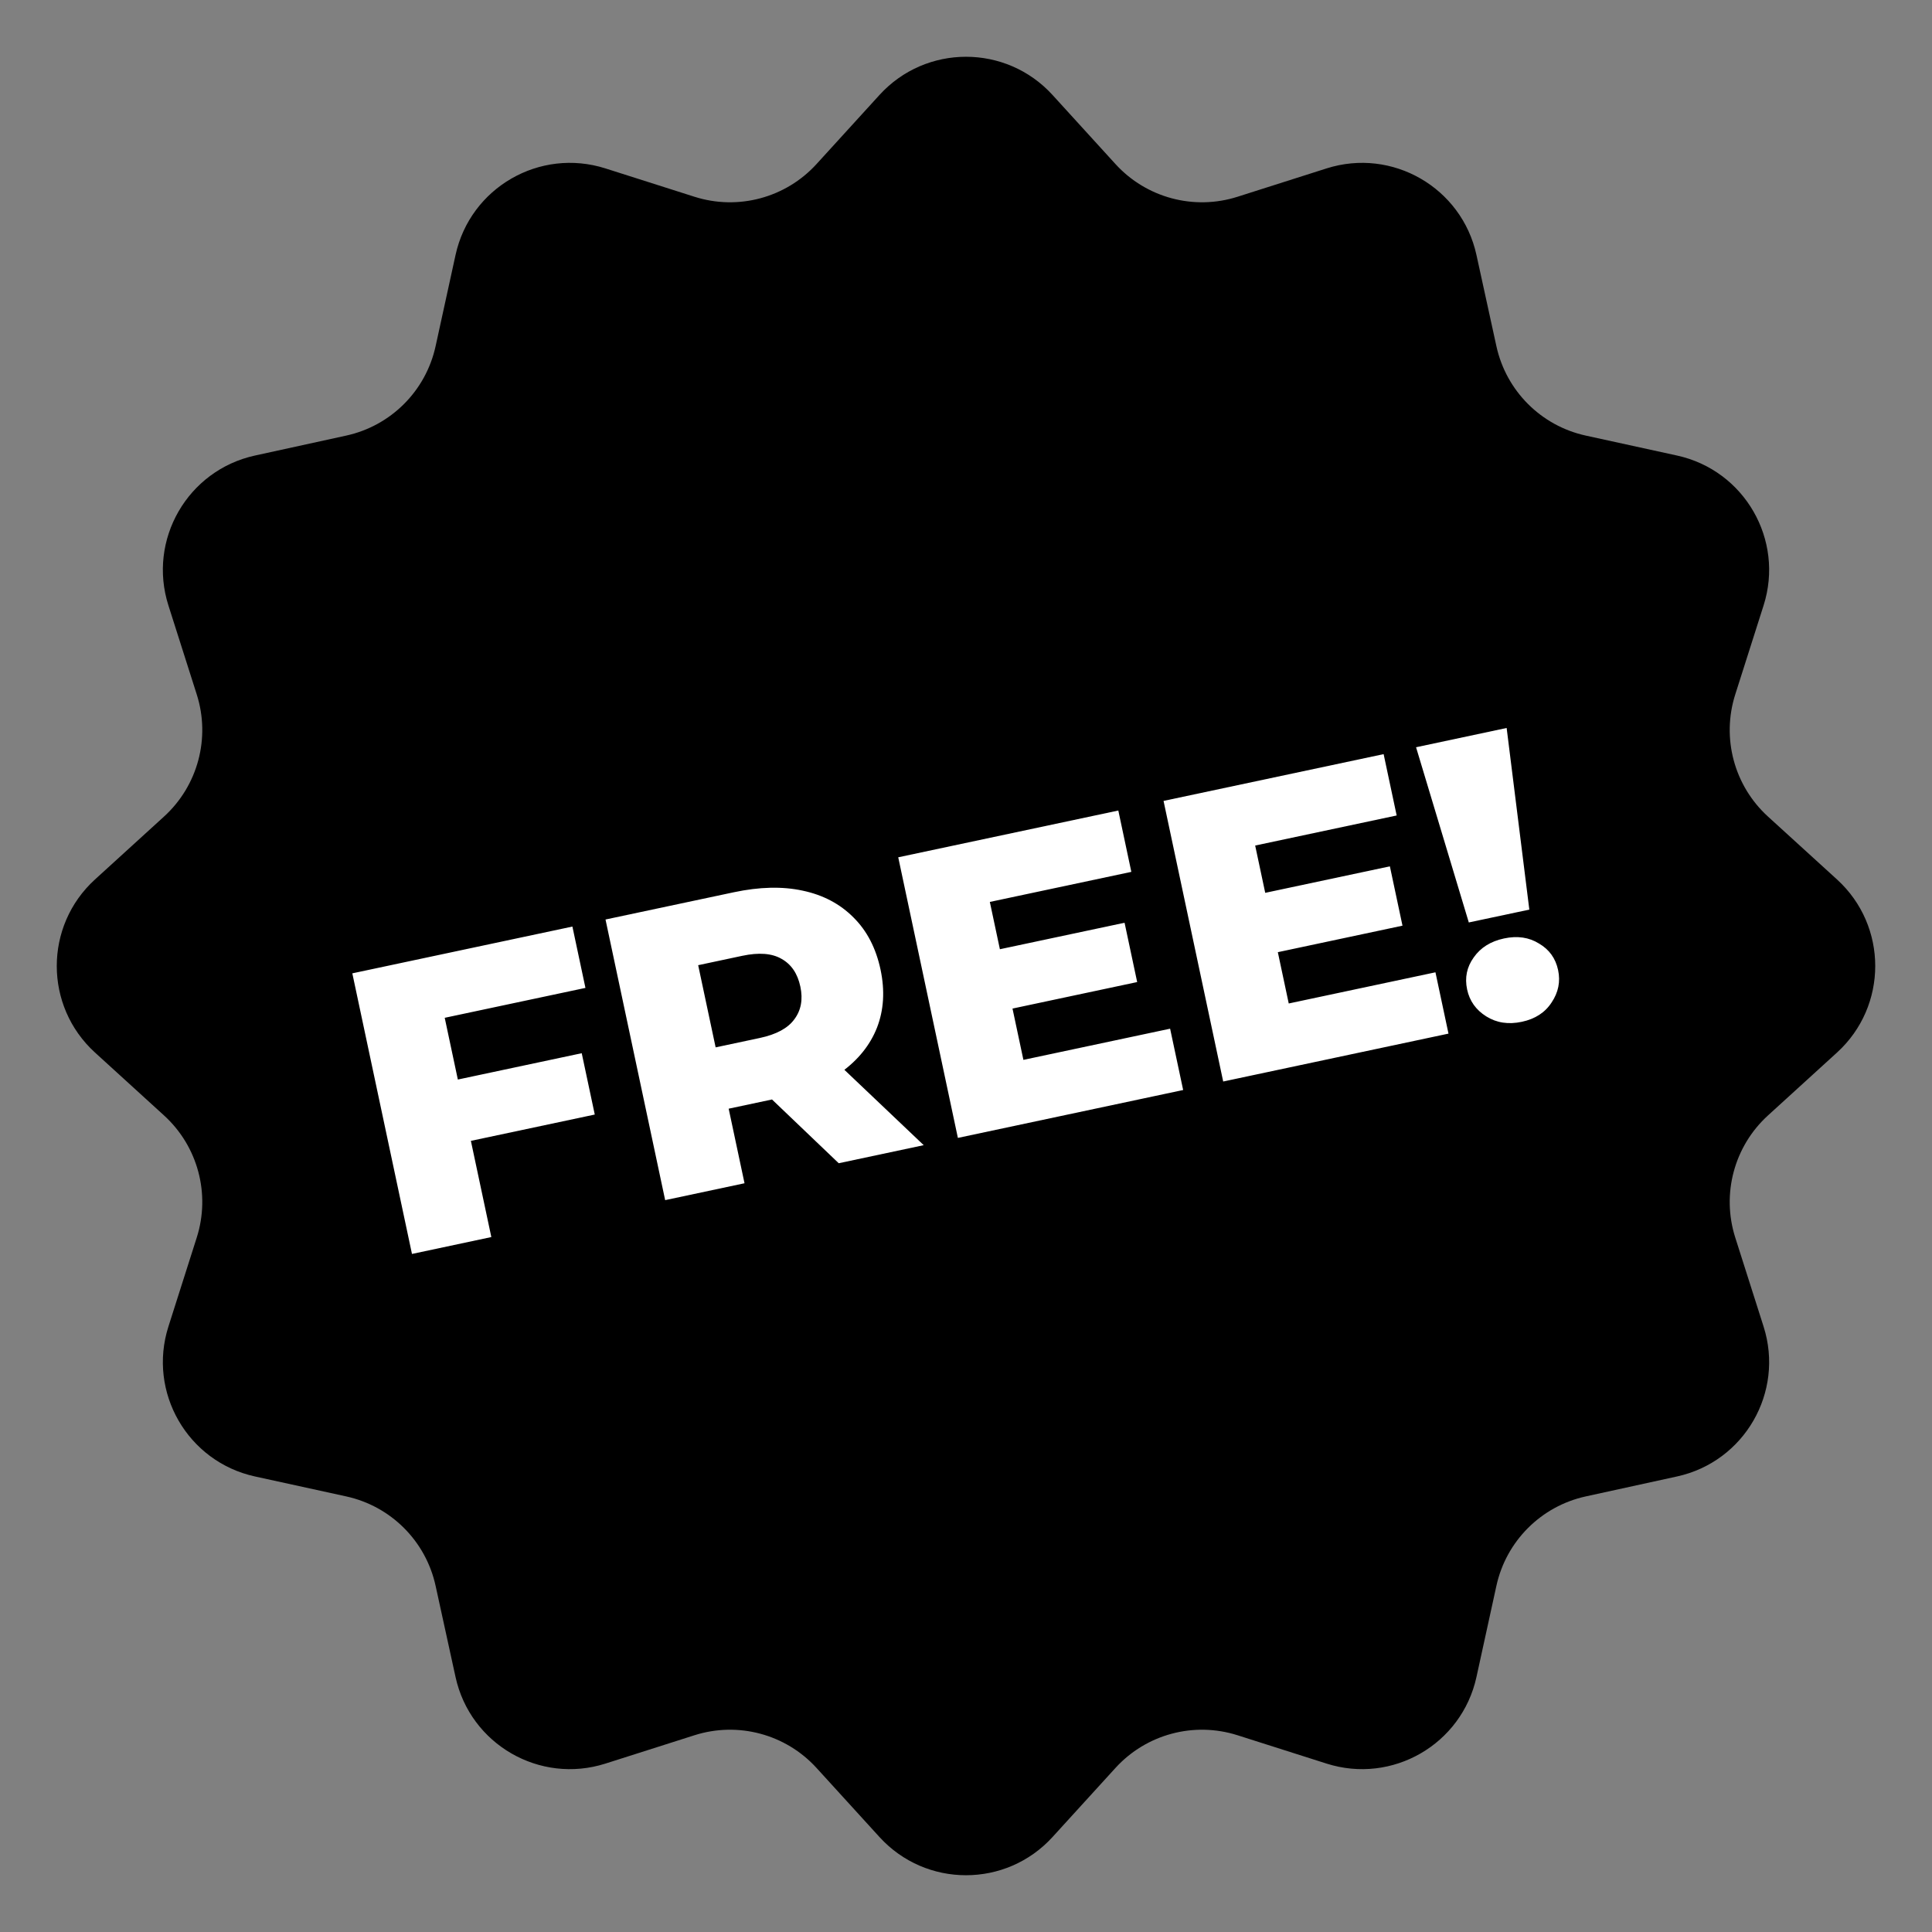
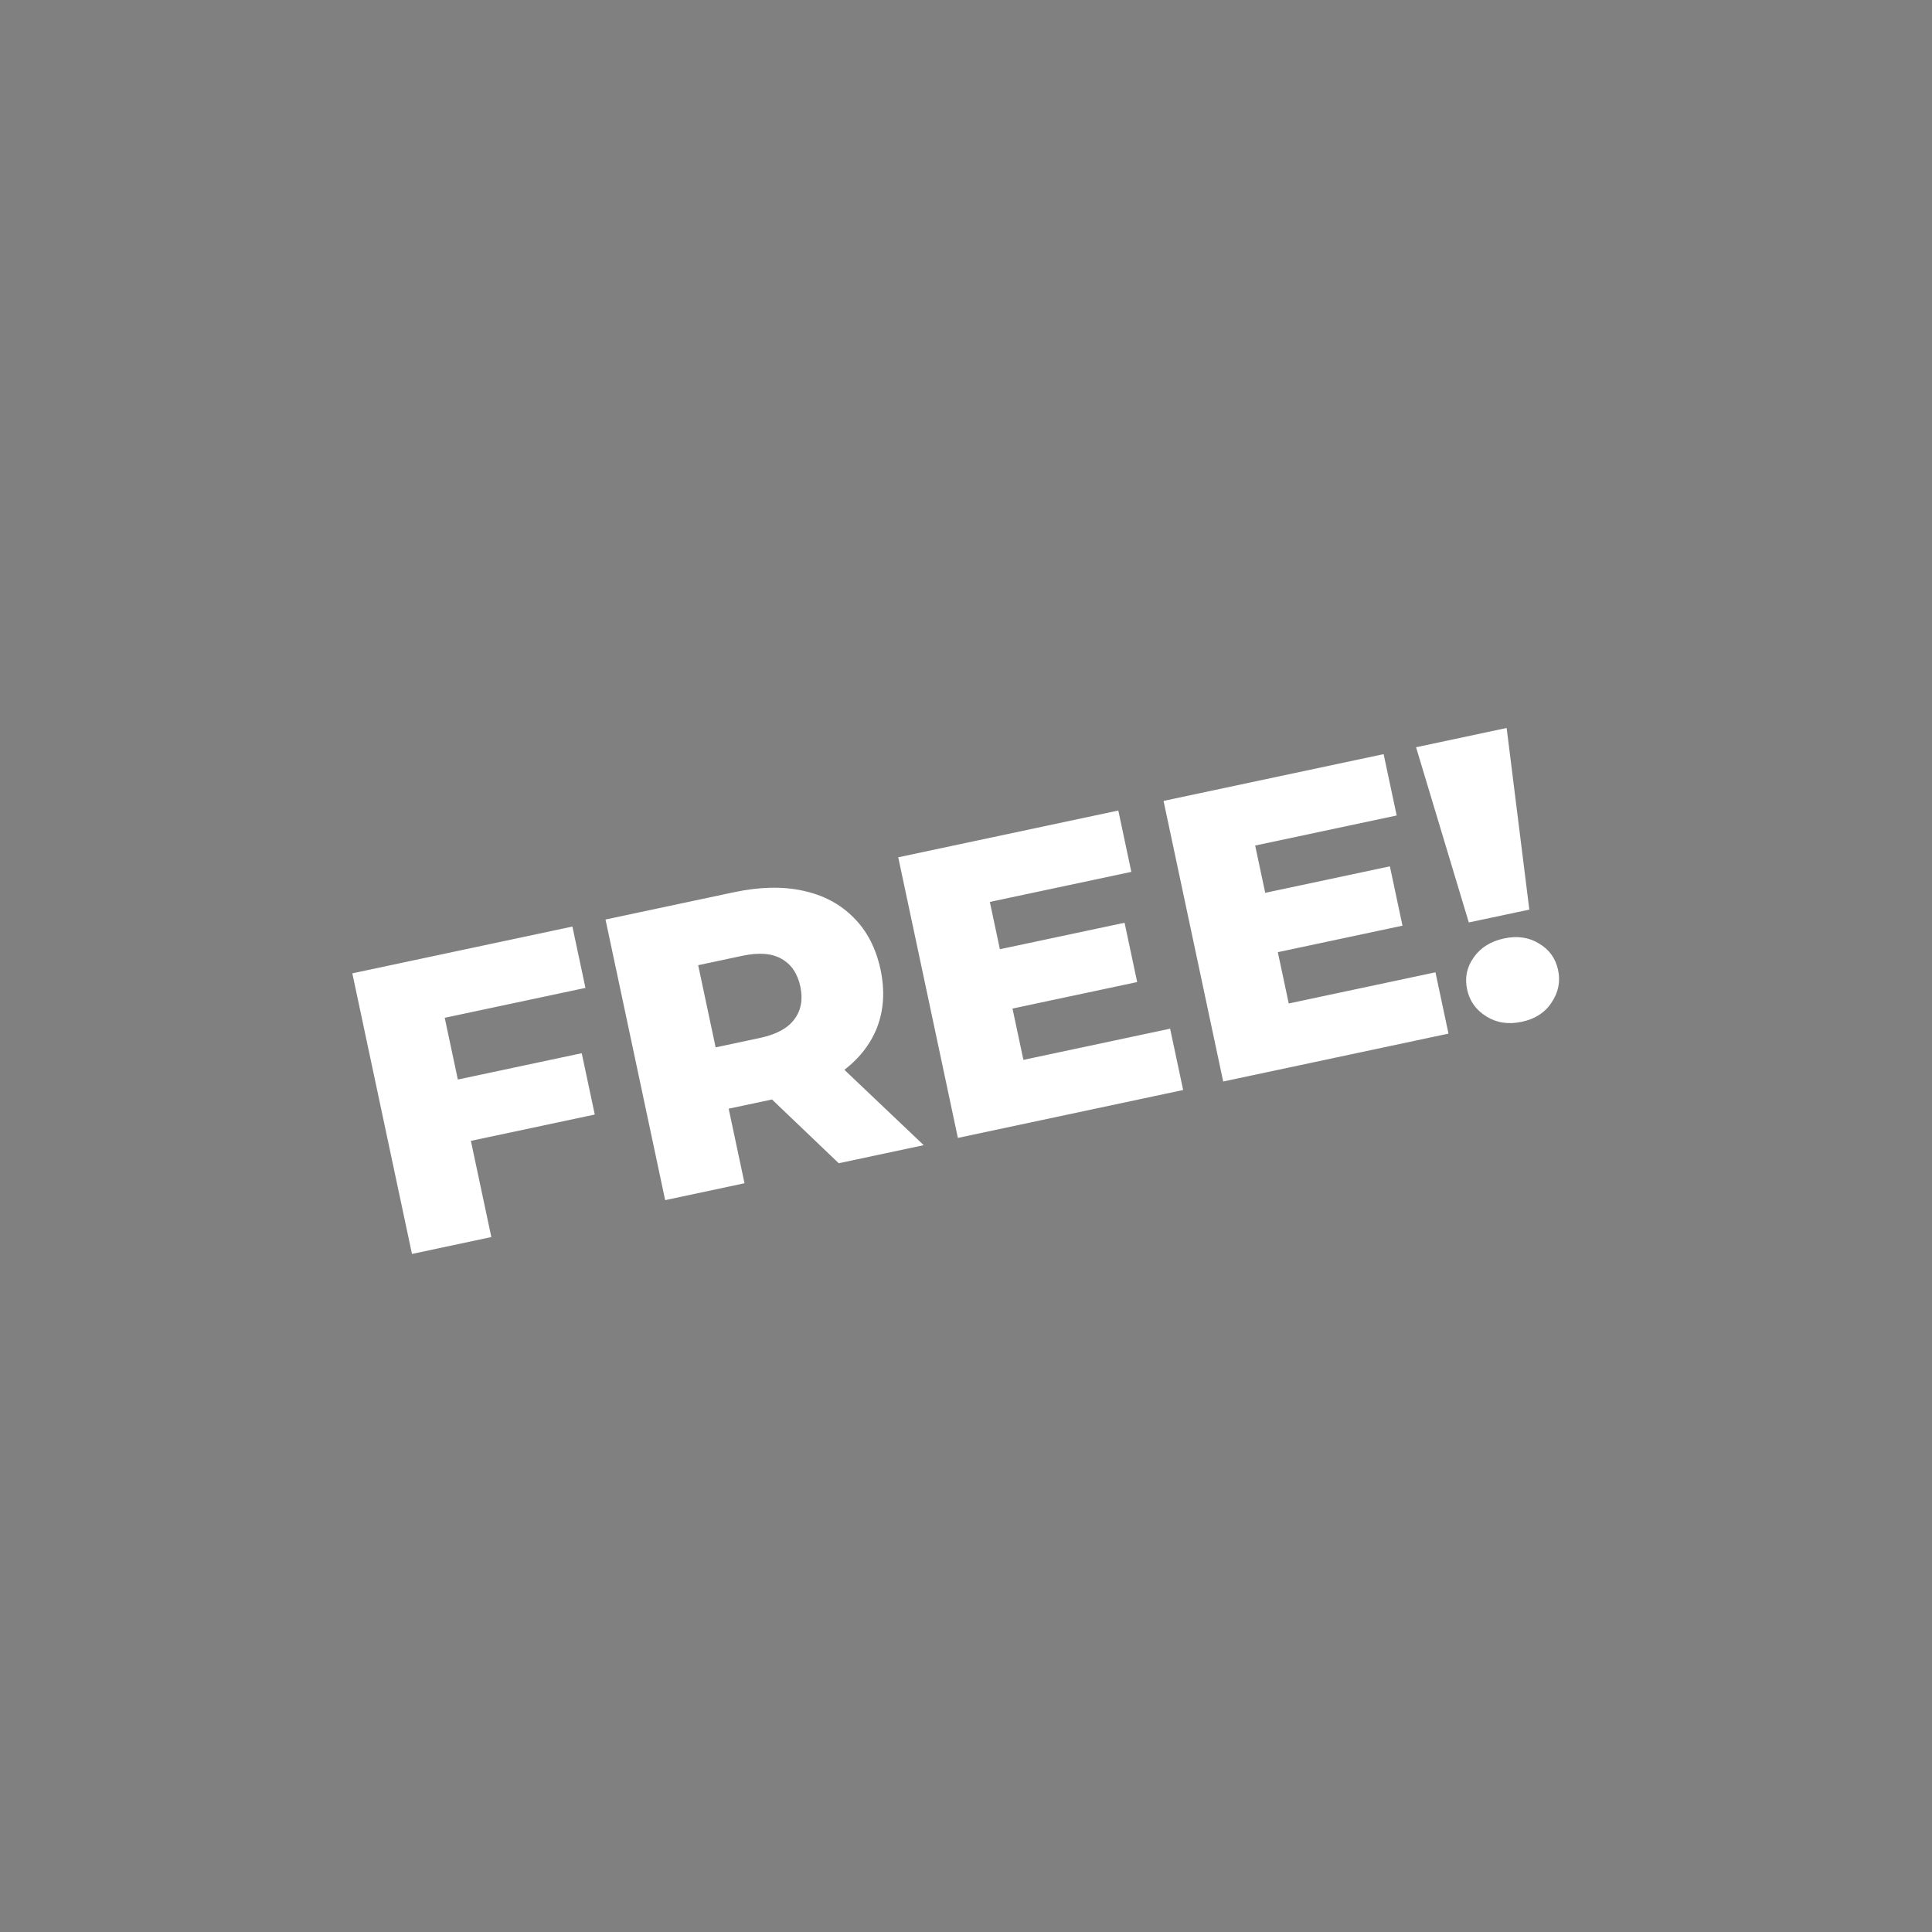
<svg xmlns="http://www.w3.org/2000/svg" width="80" height="80" viewBox="0 0 80 80" fill="none">
  <rect x="0" y="0" width="80" height="80" fill="#808080" stroke="none" />
-   <path d="M36.416 3.934C38.339 1.823 41.661 1.823 43.584 3.934L46.189 6.793C47.465 8.193 49.439 8.722 51.244 8.147L54.929 6.974C57.65 6.107 60.527 7.768 61.137 10.558L61.963 14.336C62.368 16.187 63.813 17.632 65.664 18.037L69.442 18.863C72.232 19.473 73.893 22.35 73.026 25.071L71.853 28.756C71.278 30.561 71.807 32.535 73.207 33.811L76.066 36.416C78.177 38.339 78.177 41.661 76.066 43.584L73.207 46.189C71.807 47.465 71.278 49.439 71.853 51.244L73.026 54.929C73.893 57.65 72.232 60.527 69.442 61.137L65.664 61.963C63.813 62.368 62.368 63.813 61.963 65.664L61.137 69.442C60.527 72.232 57.65 73.893 54.929 73.026L51.244 71.853C49.439 71.278 47.465 71.807 46.189 73.207L43.584 76.066C41.661 78.177 38.339 78.177 36.416 76.066L33.811 73.207C32.535 71.807 30.561 71.278 28.756 71.853L25.071 73.026C22.35 73.893 19.473 72.232 18.863 69.442L18.037 65.664C17.632 63.813 16.187 62.368 14.336 61.963L10.558 61.137C7.768 60.527 6.107 57.65 6.974 54.929L8.147 51.244C8.722 49.439 8.193 47.465 6.793 46.189L3.934 43.584C1.823 41.661 1.823 38.339 3.934 36.416L6.793 33.811C8.193 32.535 8.722 30.561 8.147 28.756L6.974 25.071C6.107 22.35 7.768 19.473 10.558 18.863L14.336 18.037C16.187 17.632 17.632 16.187 18.037 14.336L18.863 10.558C19.473 7.768 22.35 6.107 25.071 6.974L28.756 8.147C30.561 8.722 32.535 8.193 33.811 6.793L36.416 3.934Z" fill="#EC5C29" style="fill:#EC5C29;fill:color(display-p3 0.925 0.361 0.161);fill-opacity:1;" />
  <path d="M18.726 44.751L24.088 43.611L24.628 46.151L19.266 47.29L18.726 44.751ZM20.345 51.224L17.059 51.923L14.589 40.304L23.702 38.367L24.242 40.907L18.415 42.145L20.345 51.224ZM27.543 49.695L25.073 38.075L30.384 36.947C31.447 36.721 32.396 36.698 33.233 36.879C34.08 37.057 34.784 37.428 35.343 37.992C35.9 38.544 36.272 39.263 36.461 40.148C36.646 41.023 36.597 41.825 36.313 42.556C36.027 43.277 35.533 43.891 34.831 44.398C34.138 44.892 33.26 45.252 32.198 45.478L28.712 46.219L29.88 44.531L30.829 48.996L27.543 49.695ZM34.73 48.167L30.942 44.548L34.444 43.804L38.249 47.419L34.73 48.167ZM29.954 44.88L28.172 43.68L31.459 42.981C32.145 42.835 32.622 42.578 32.891 42.208C33.17 41.837 33.254 41.385 33.141 40.854C33.026 40.312 32.765 39.928 32.358 39.702C31.963 39.474 31.422 39.432 30.736 39.578L27.449 40.277L28.589 38.456L29.954 44.88ZM41.171 39.355L46.566 38.209L47.088 40.665L41.693 41.812L41.171 39.355ZM42.377 43.887L48.452 42.596L48.992 45.135L39.664 47.118L37.194 35.499L46.307 33.562L46.846 36.102L40.987 37.347L42.377 43.887ZM52.157 37.02L57.552 35.873L58.074 38.33L52.68 39.477L52.157 37.02ZM53.364 41.552L59.439 40.261L59.979 42.8L50.65 44.783L48.18 33.164L57.293 31.227L57.833 33.767L51.974 35.012L53.364 41.552ZM60.82 38.197L58.636 30.942L62.387 30.144L63.326 37.665L60.82 38.197ZM63.013 42.311C62.459 42.429 61.969 42.354 61.542 42.086C61.115 41.818 60.851 41.447 60.75 40.971C60.646 40.484 60.738 40.042 61.023 39.646C61.307 39.239 61.725 38.977 62.279 38.859C62.832 38.741 63.316 38.812 63.729 39.071C64.151 39.317 64.414 39.683 64.518 40.17C64.619 40.646 64.529 41.093 64.248 41.511C63.978 41.927 63.566 42.194 63.013 42.311Z" fill="white" style="fill:white;fill-opacity:1;" />
</svg>